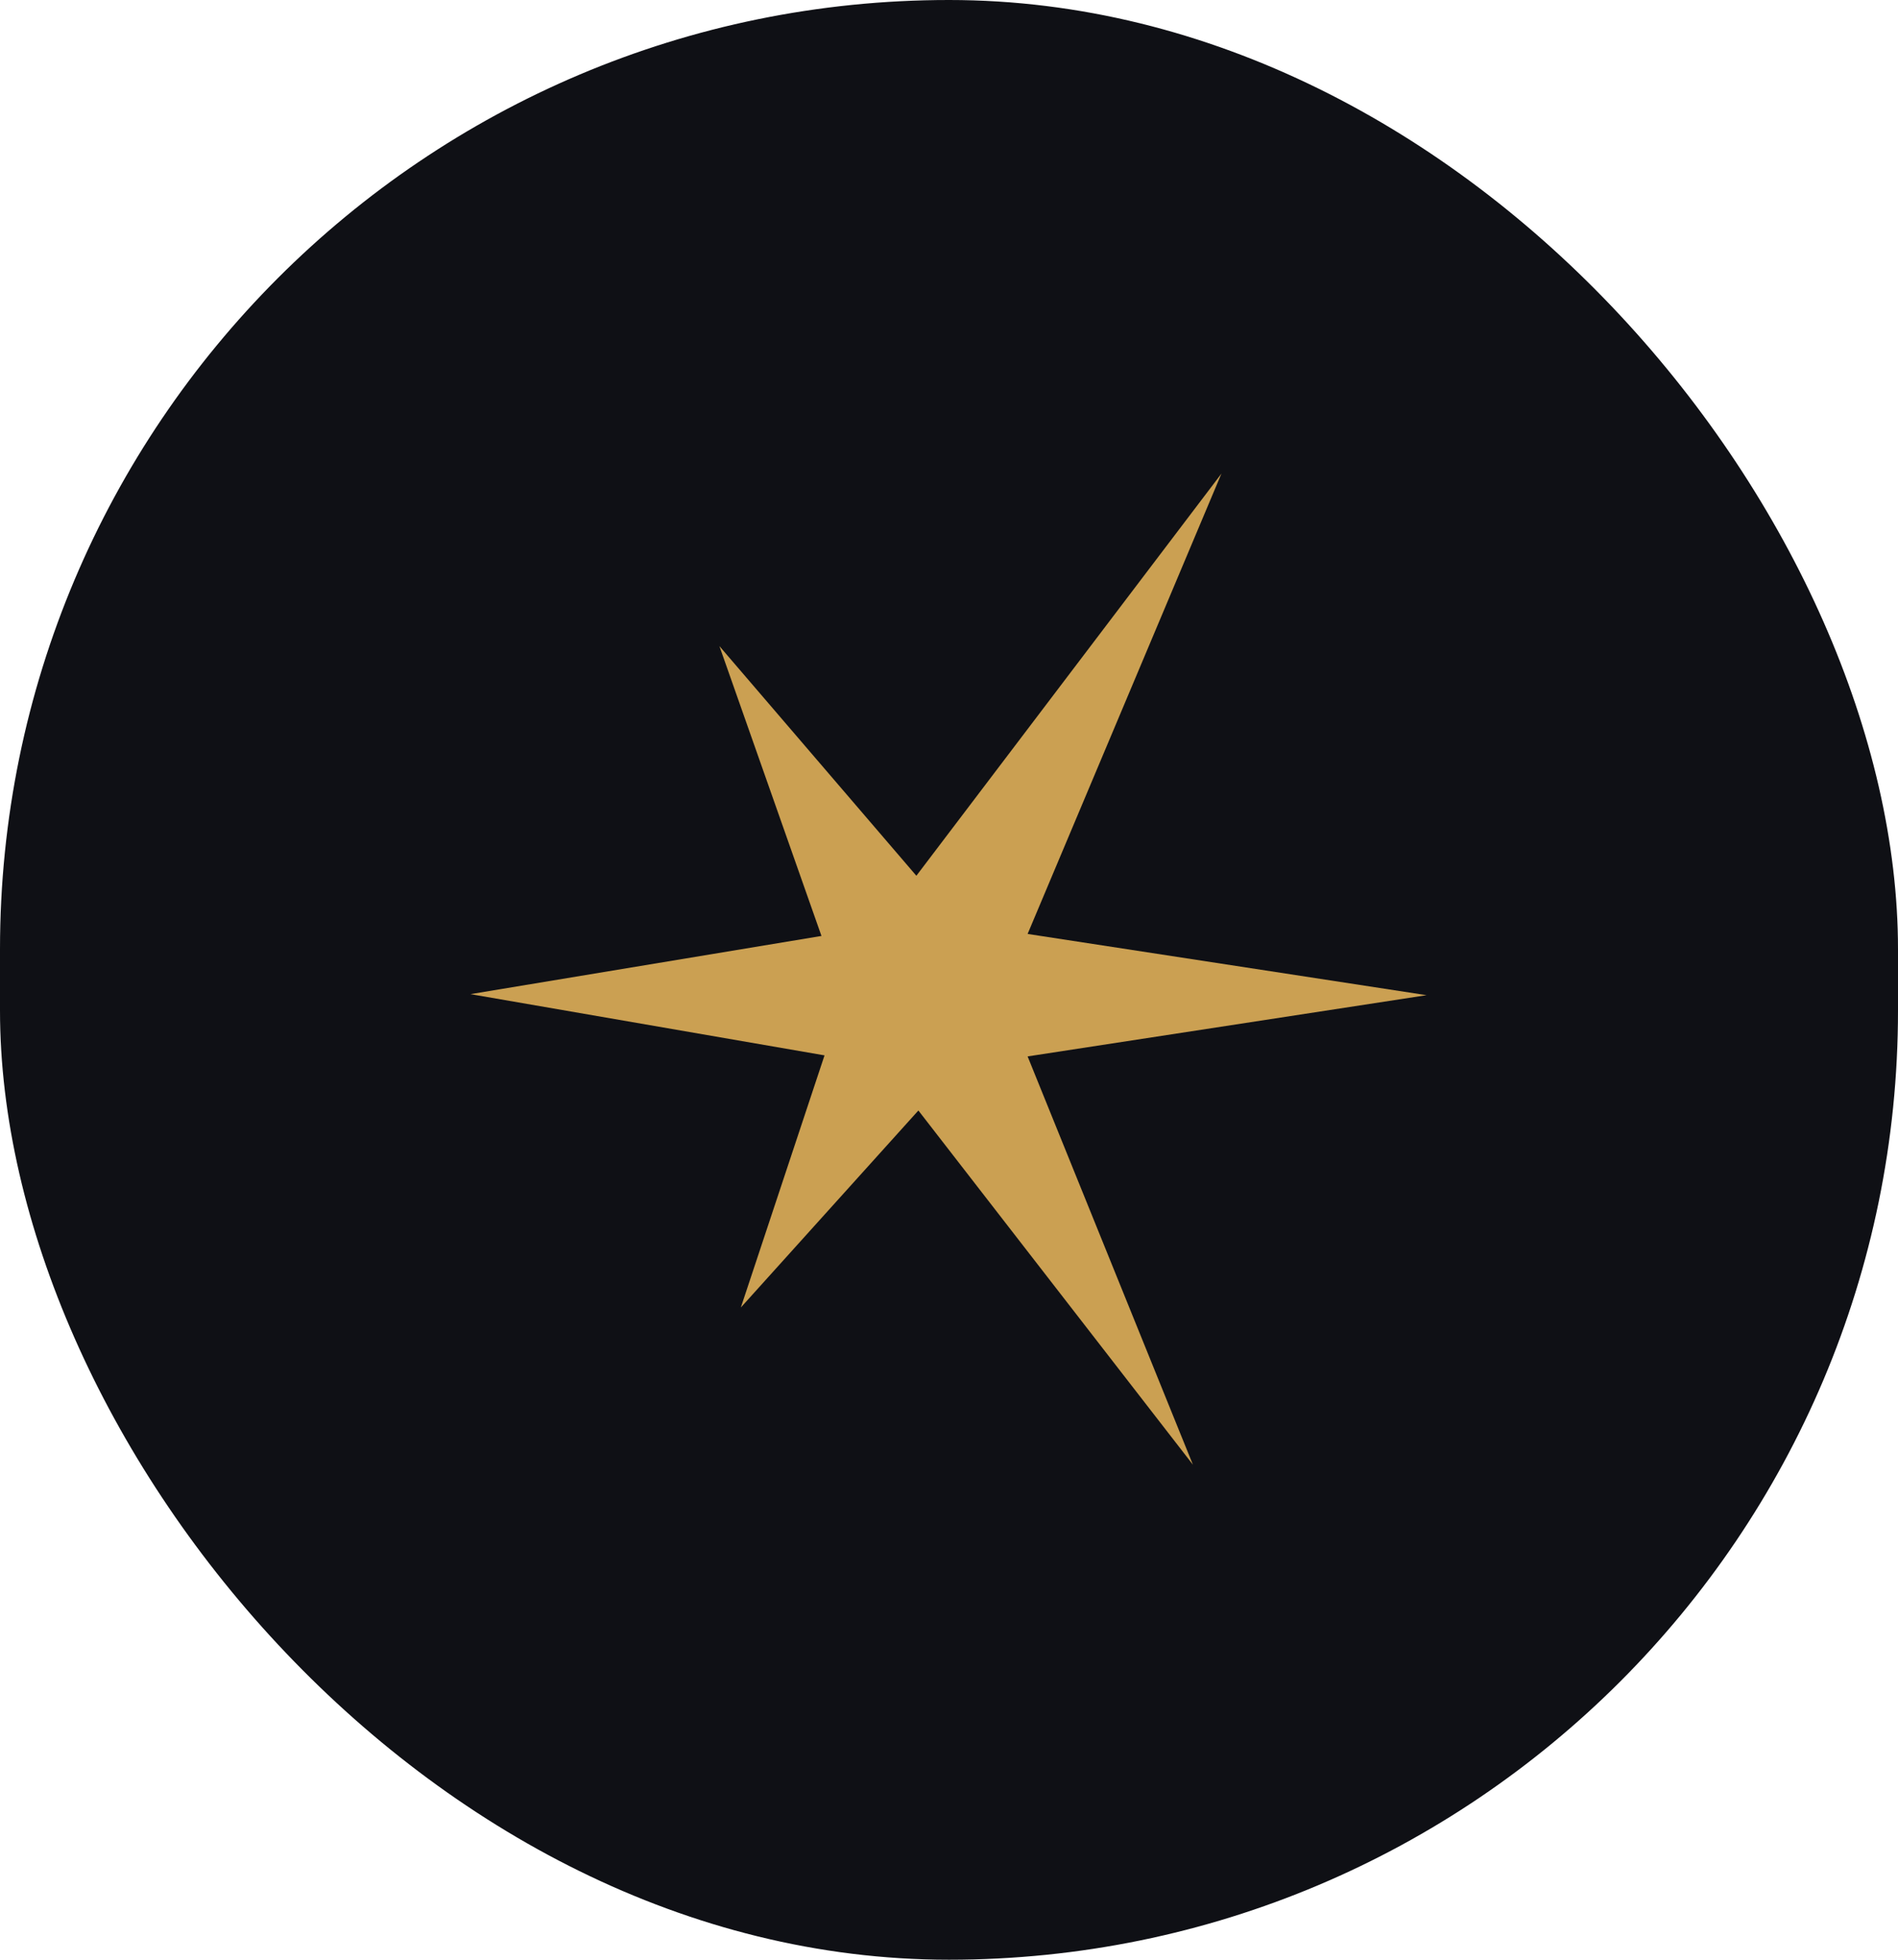
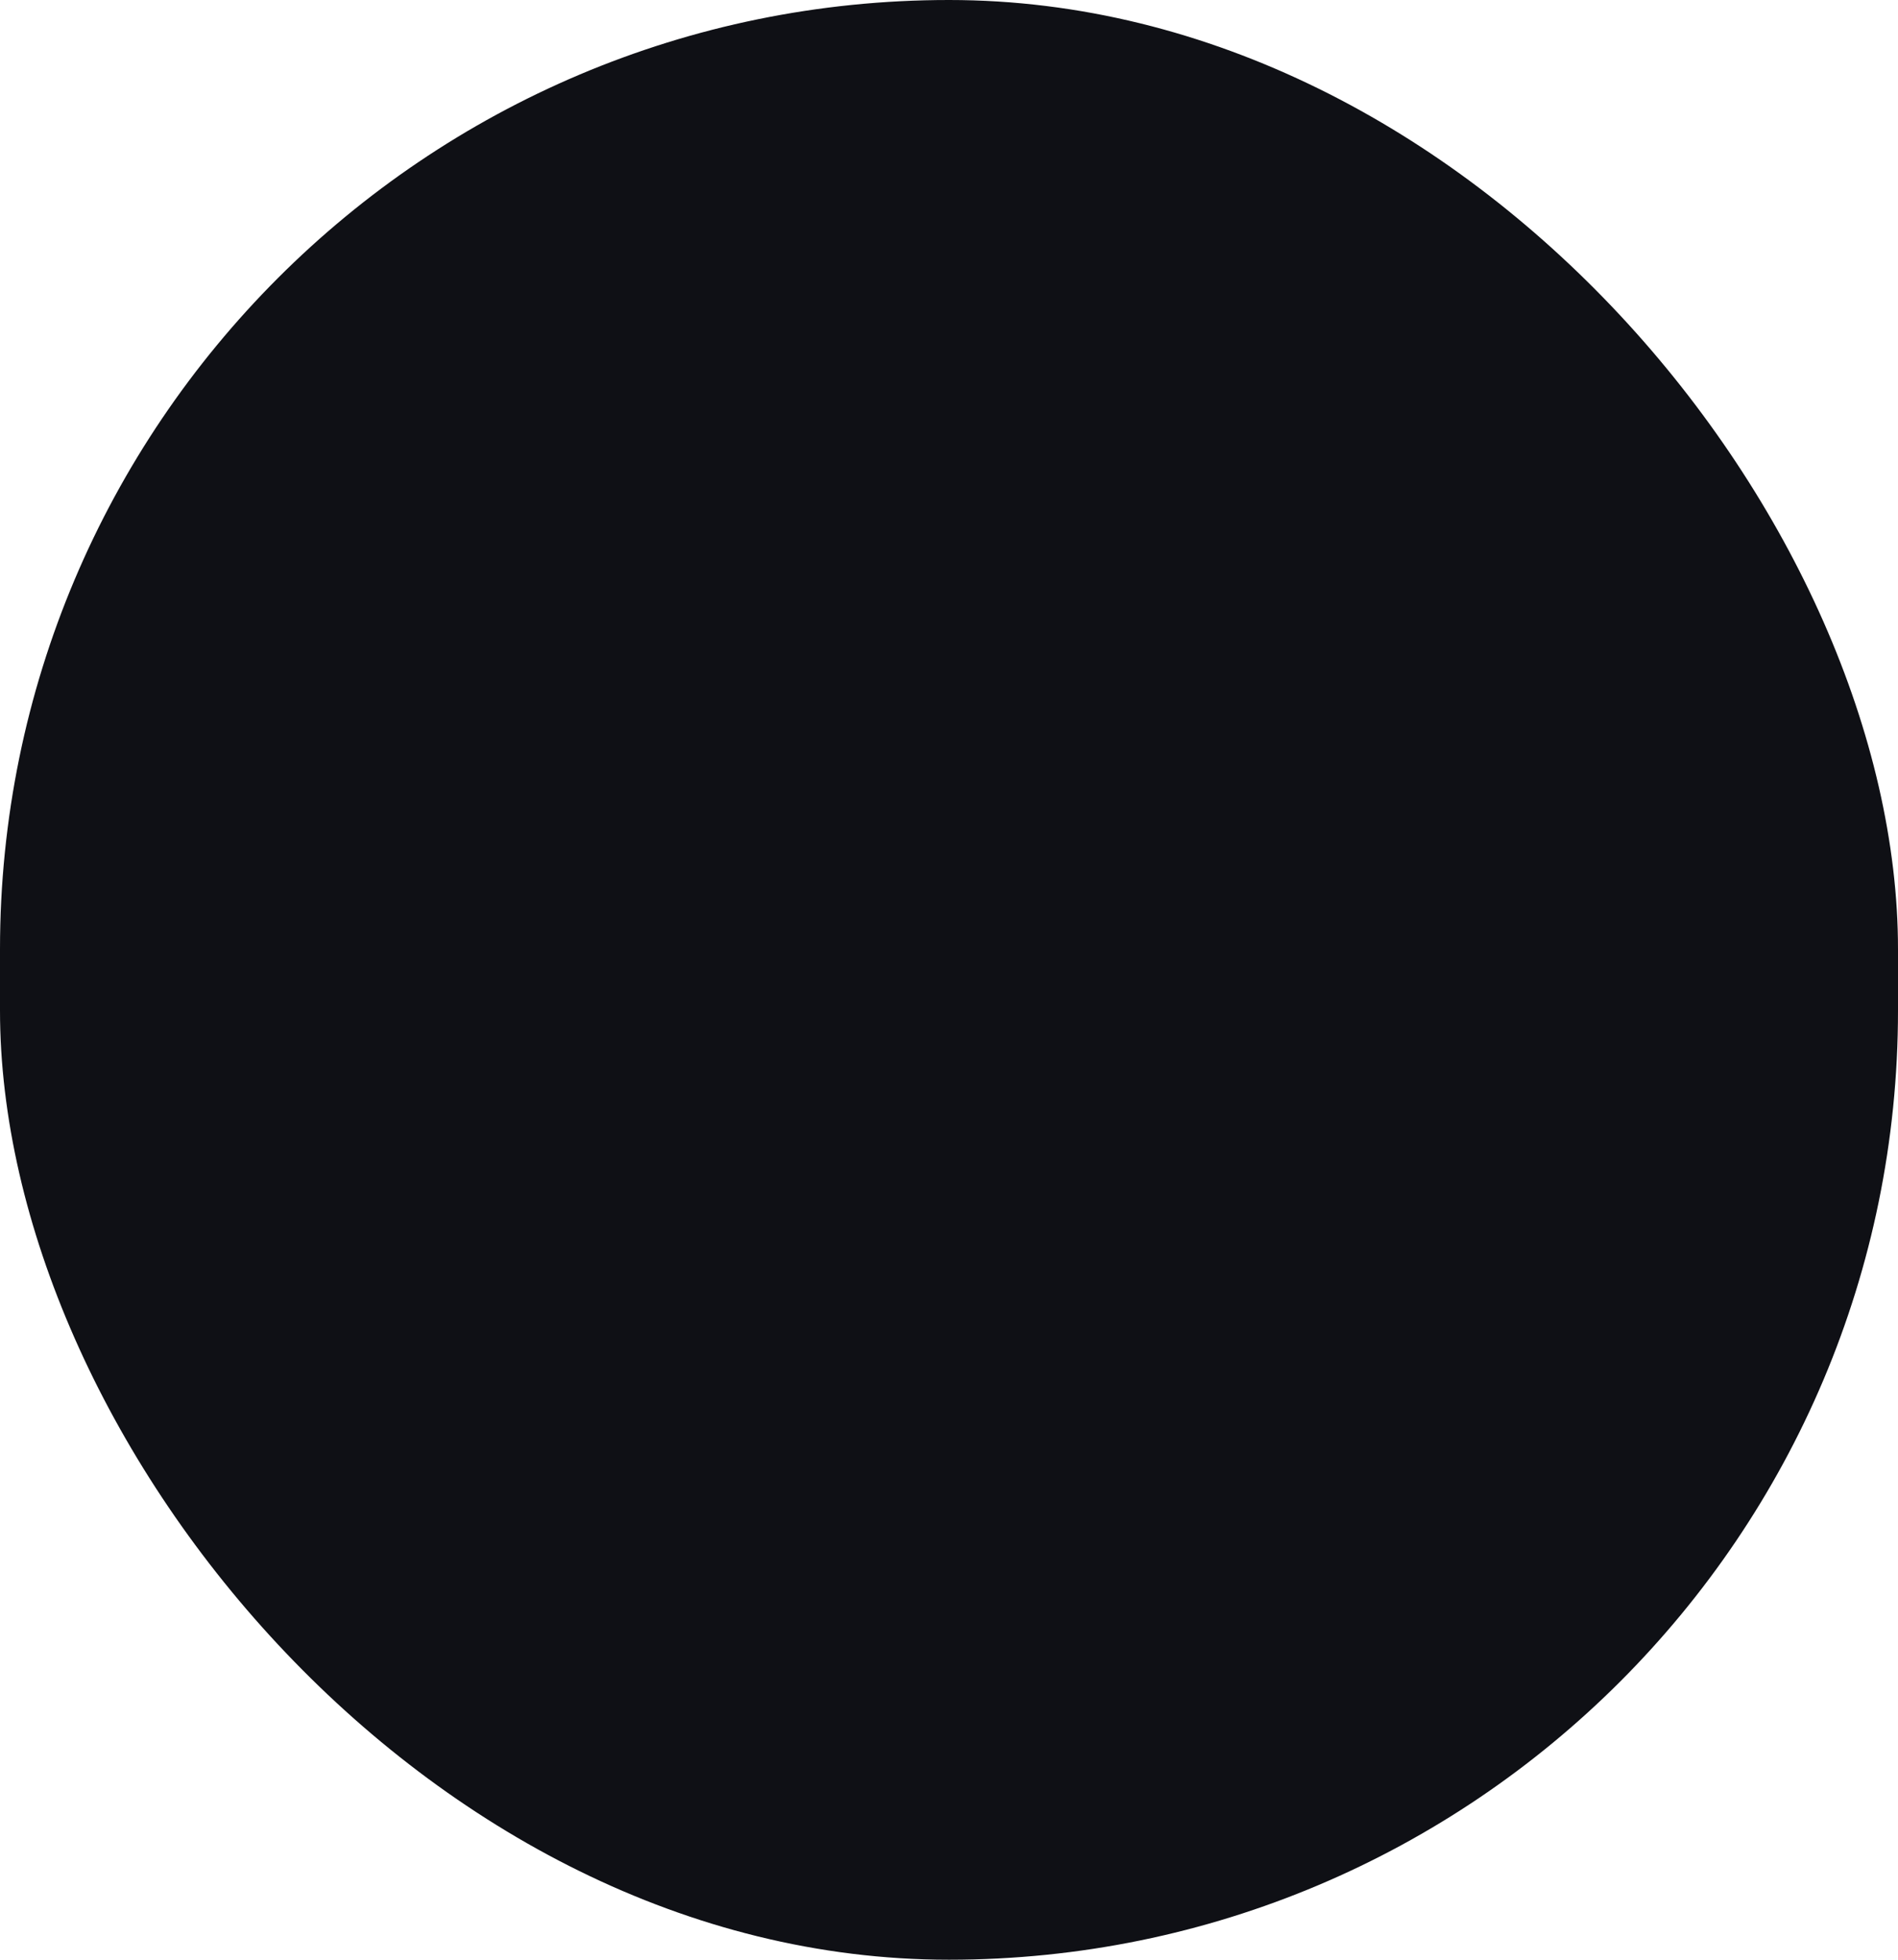
<svg xmlns="http://www.w3.org/2000/svg" width="31" height="32" viewBox="0 0 31 32" fill="none">
  <rect width="31" height="32" rx="15.5" fill="#0F1015" />
-   <path d="M16.784 15.25L19.95 7.733L14.967 14.3L11.75 10.55L13.417 15.283L7.684 16.233L13.467 17.233L12.1 21.35L15 18.133L19.484 23.917L16.784 17.25L23.3 16.25L16.784 15.25Z" fill="#CBA052" />
</svg>